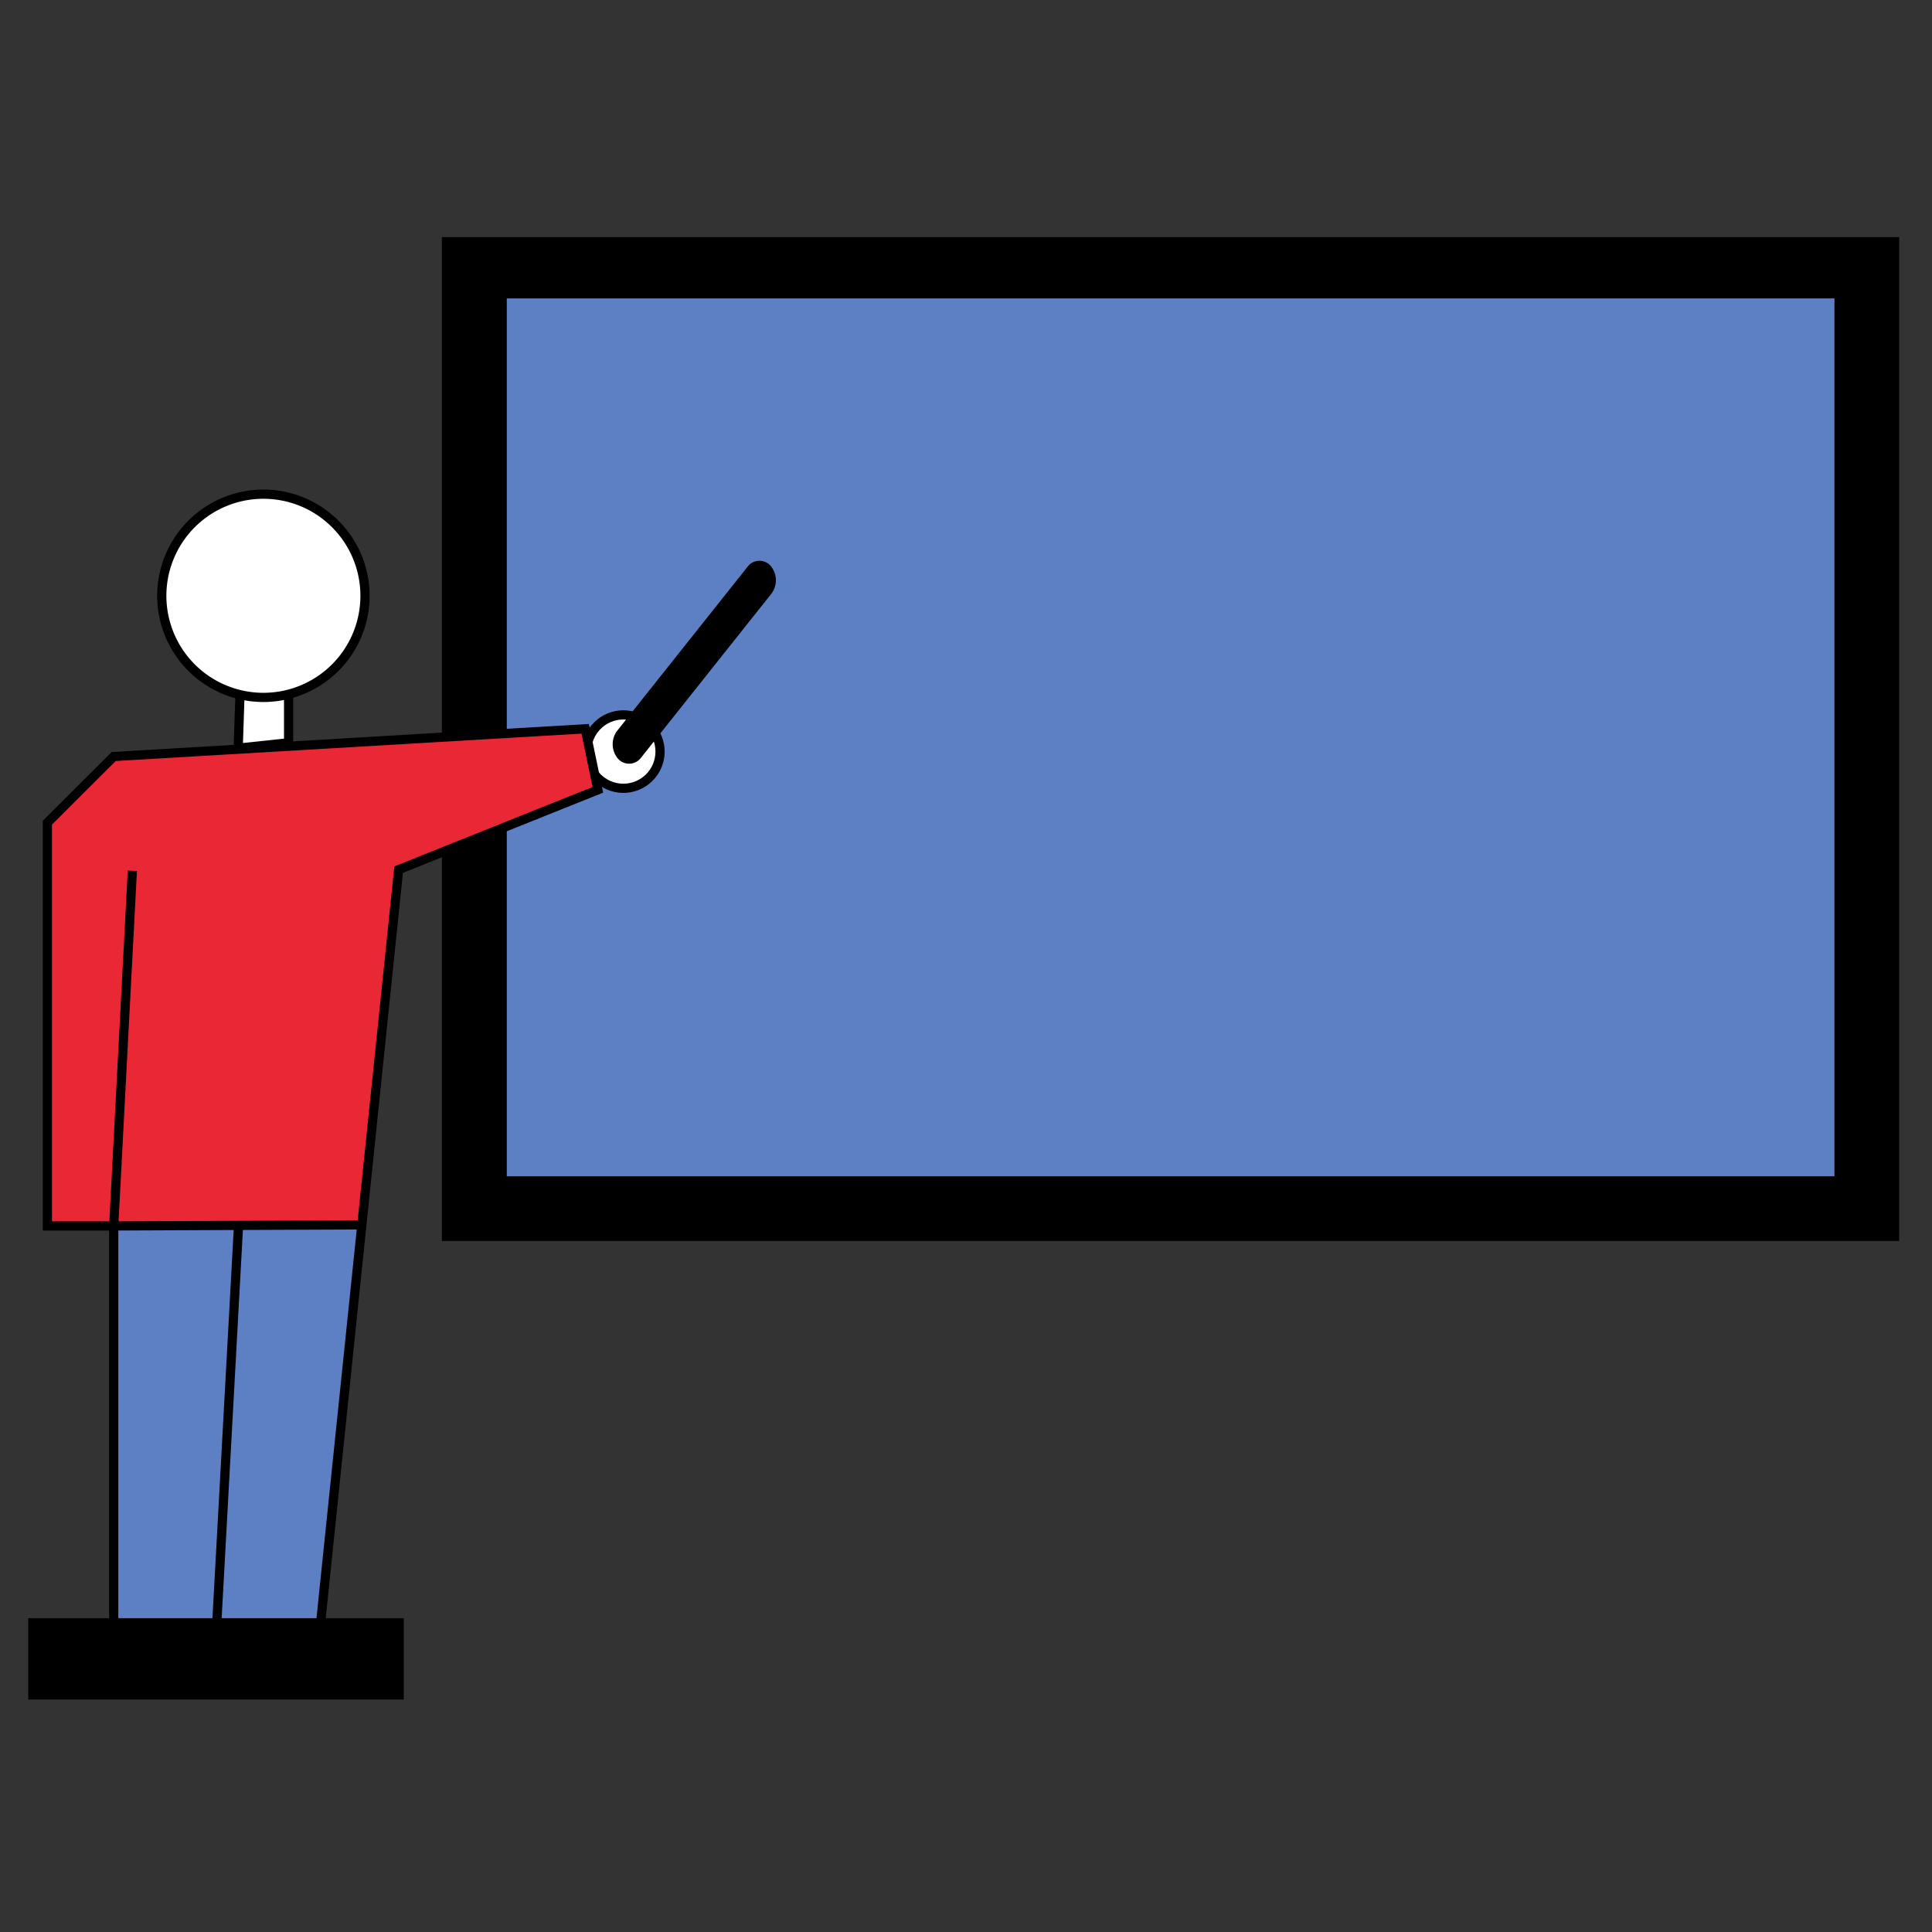
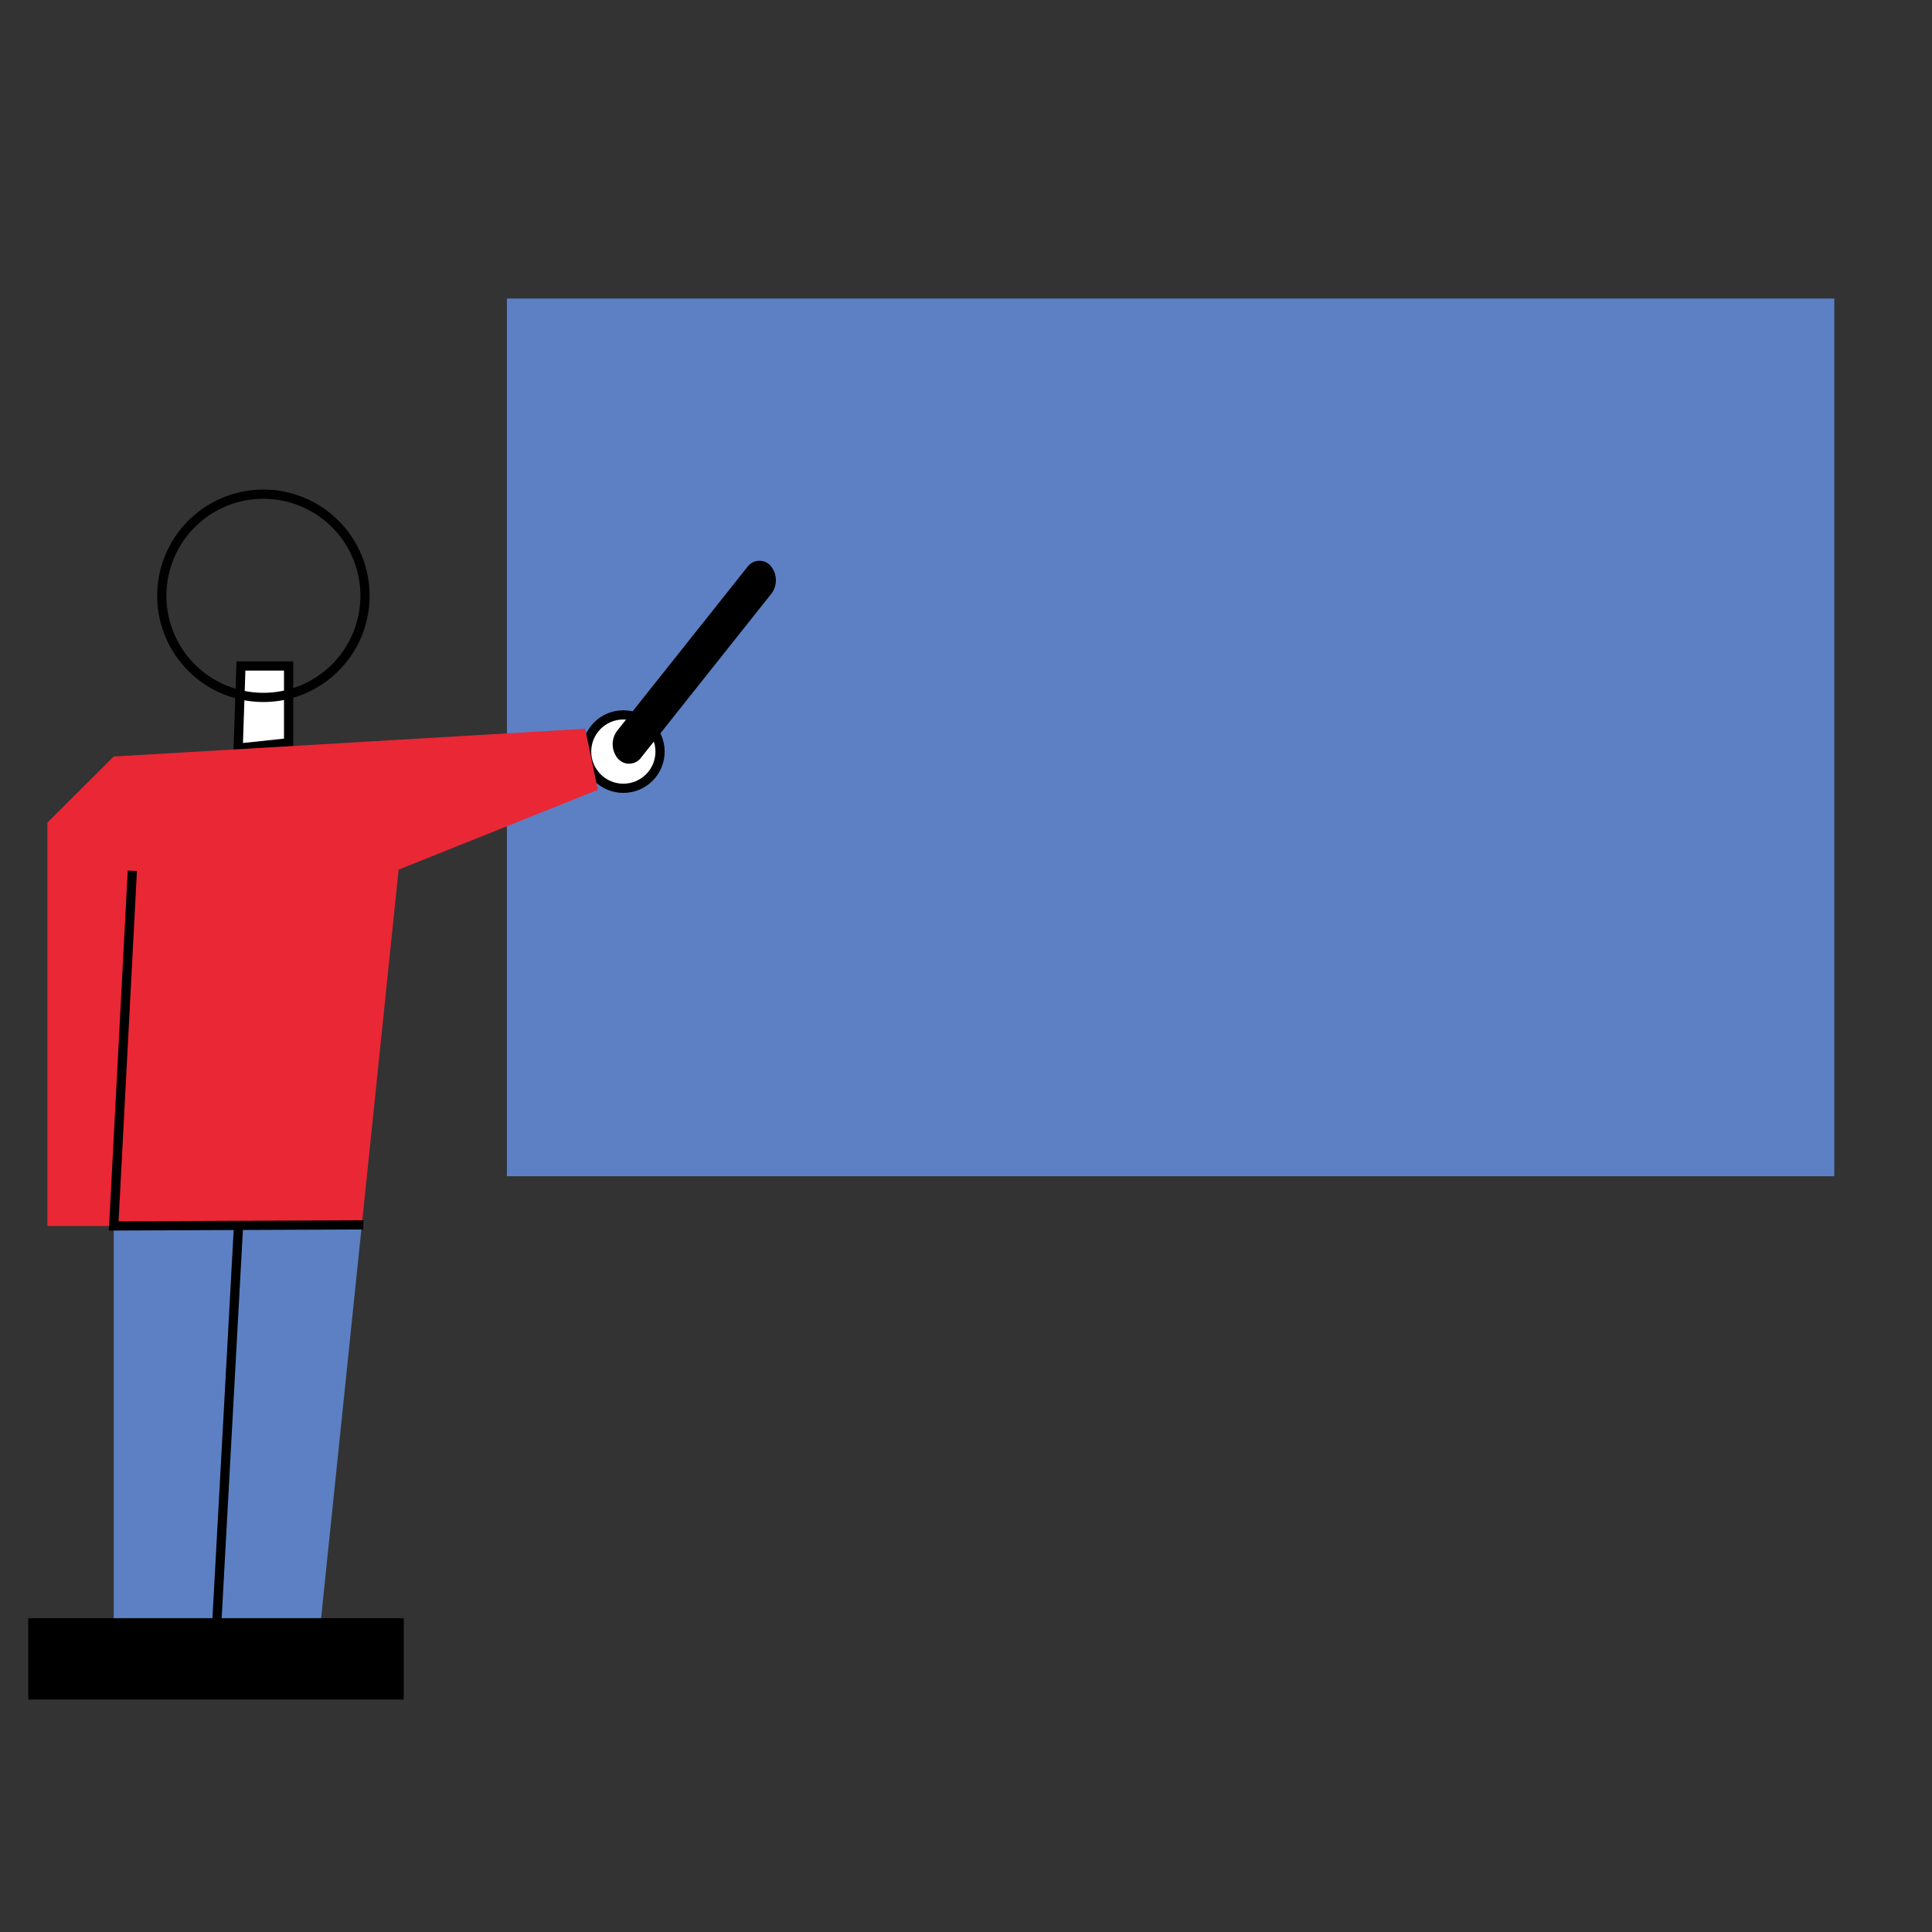
<svg xmlns="http://www.w3.org/2000/svg" id="Layer_1" data-name="Layer 1" viewBox="0 0 420 420">
  <rect x="0" y="0" width="420" height="420" fill="#333333" stroke="none" />
  <defs>
    <style>.cls-1{fill:#5c80c3;}.cls-2,.cls-5{fill:#fff;}.cls-2,.cls-3,.cls-6{stroke:#000;stroke-miterlimit:10;stroke-width:2px;}.cls-4{fill:#ea2735;}.cls-6{fill:none;}</style>
  </defs>
-   <path d="M412.86,51.54V269.78H96.06V51.54ZM398.78,255.71V64.88H110.18V255.71Z" />
+   <path d="M412.86,51.54H96.06V51.54ZM398.78,255.71V64.88H110.18V255.71Z" />
  <rect class="cls-1" x="110.18" y="64.88" width="288.6" height="190.83" />
  <polygon class="cls-2" points="62.74 161.47 51.78 162.64 52.38 144.78 62.74 144.78 62.74 161.47" />
  <circle class="cls-2" cx="135.51" cy="163.39" r="7.98" />
  <path class="cls-3" d="M166.92,128.43l-28.34,35.65a2.23,2.23,0,0,1-3.64,0h0a3.87,3.87,0,0,1,0-4.58l28.34-35.65a2.23,2.23,0,0,1,3.64,0h0A3.87,3.87,0,0,1,166.92,128.43Z" />
  <polygon class="cls-4" points="24.72 266.51 10.3 266.51 10.3 178.84 24.72 164.46 127.21 158.43 129.97 171.7 86.66 189.05 78.66 266.28 51.85 266.39 24.72 266.51" />
  <polygon points="86.77 352.78 86.77 368.46 46.95 368.46 46.95 352.78 47.13 352.78 69.7 352.78 86.77 352.78" />
  <polygon class="cls-1" points="78.66 266.28 69.7 352.78 47.13 352.78 51.85 266.51 51.85 266.39 78.66 266.28" />
-   <path class="cls-5" d="M57.26,107.43a22.09,22.09,0,1,1-22.09,22.08A22.09,22.09,0,0,1,57.26,107.43Z" />
  <polygon class="cls-1" points="51.85 266.39 51.85 266.51 47.13 352.78 46.95 352.78 24.72 352.78 24.72 266.51 51.85 266.39" />
  <polygon points="46.95 352.78 46.95 368.46 7.14 368.46 7.14 352.78 24.72 352.78 46.95 352.78" />
  <path class="cls-6" d="M79.35,129.51a22.09,22.09,0,1,1-22.09-22.08A22.09,22.09,0,0,1,79.35,129.51Z" />
-   <polyline class="cls-6" points="69.7 352.78 78.66 266.28 86.66 189.05 129.97 171.7 127.21 158.43 24.72 164.46 10.3 178.84 10.3 266.51 24.72 266.51 24.72 352.78" />
  <polyline class="cls-6" points="78.98 266.28 78.66 266.28 51.85 266.39 24.72 266.51 28.77 189.3" />
  <line class="cls-6" x1="47.13" y1="352.78" x2="51.85" y2="266.51" />
  <polygon class="cls-6" points="69.7 352.78 86.77 352.78 86.77 368.46 46.95 368.46 7.14 368.46 7.14 352.78 24.72 352.78 46.95 352.78 47.13 352.78 69.7 352.78" />
  <line class="cls-6" x1="46.95" y1="368.46" x2="46.95" y2="352.78" />
</svg>